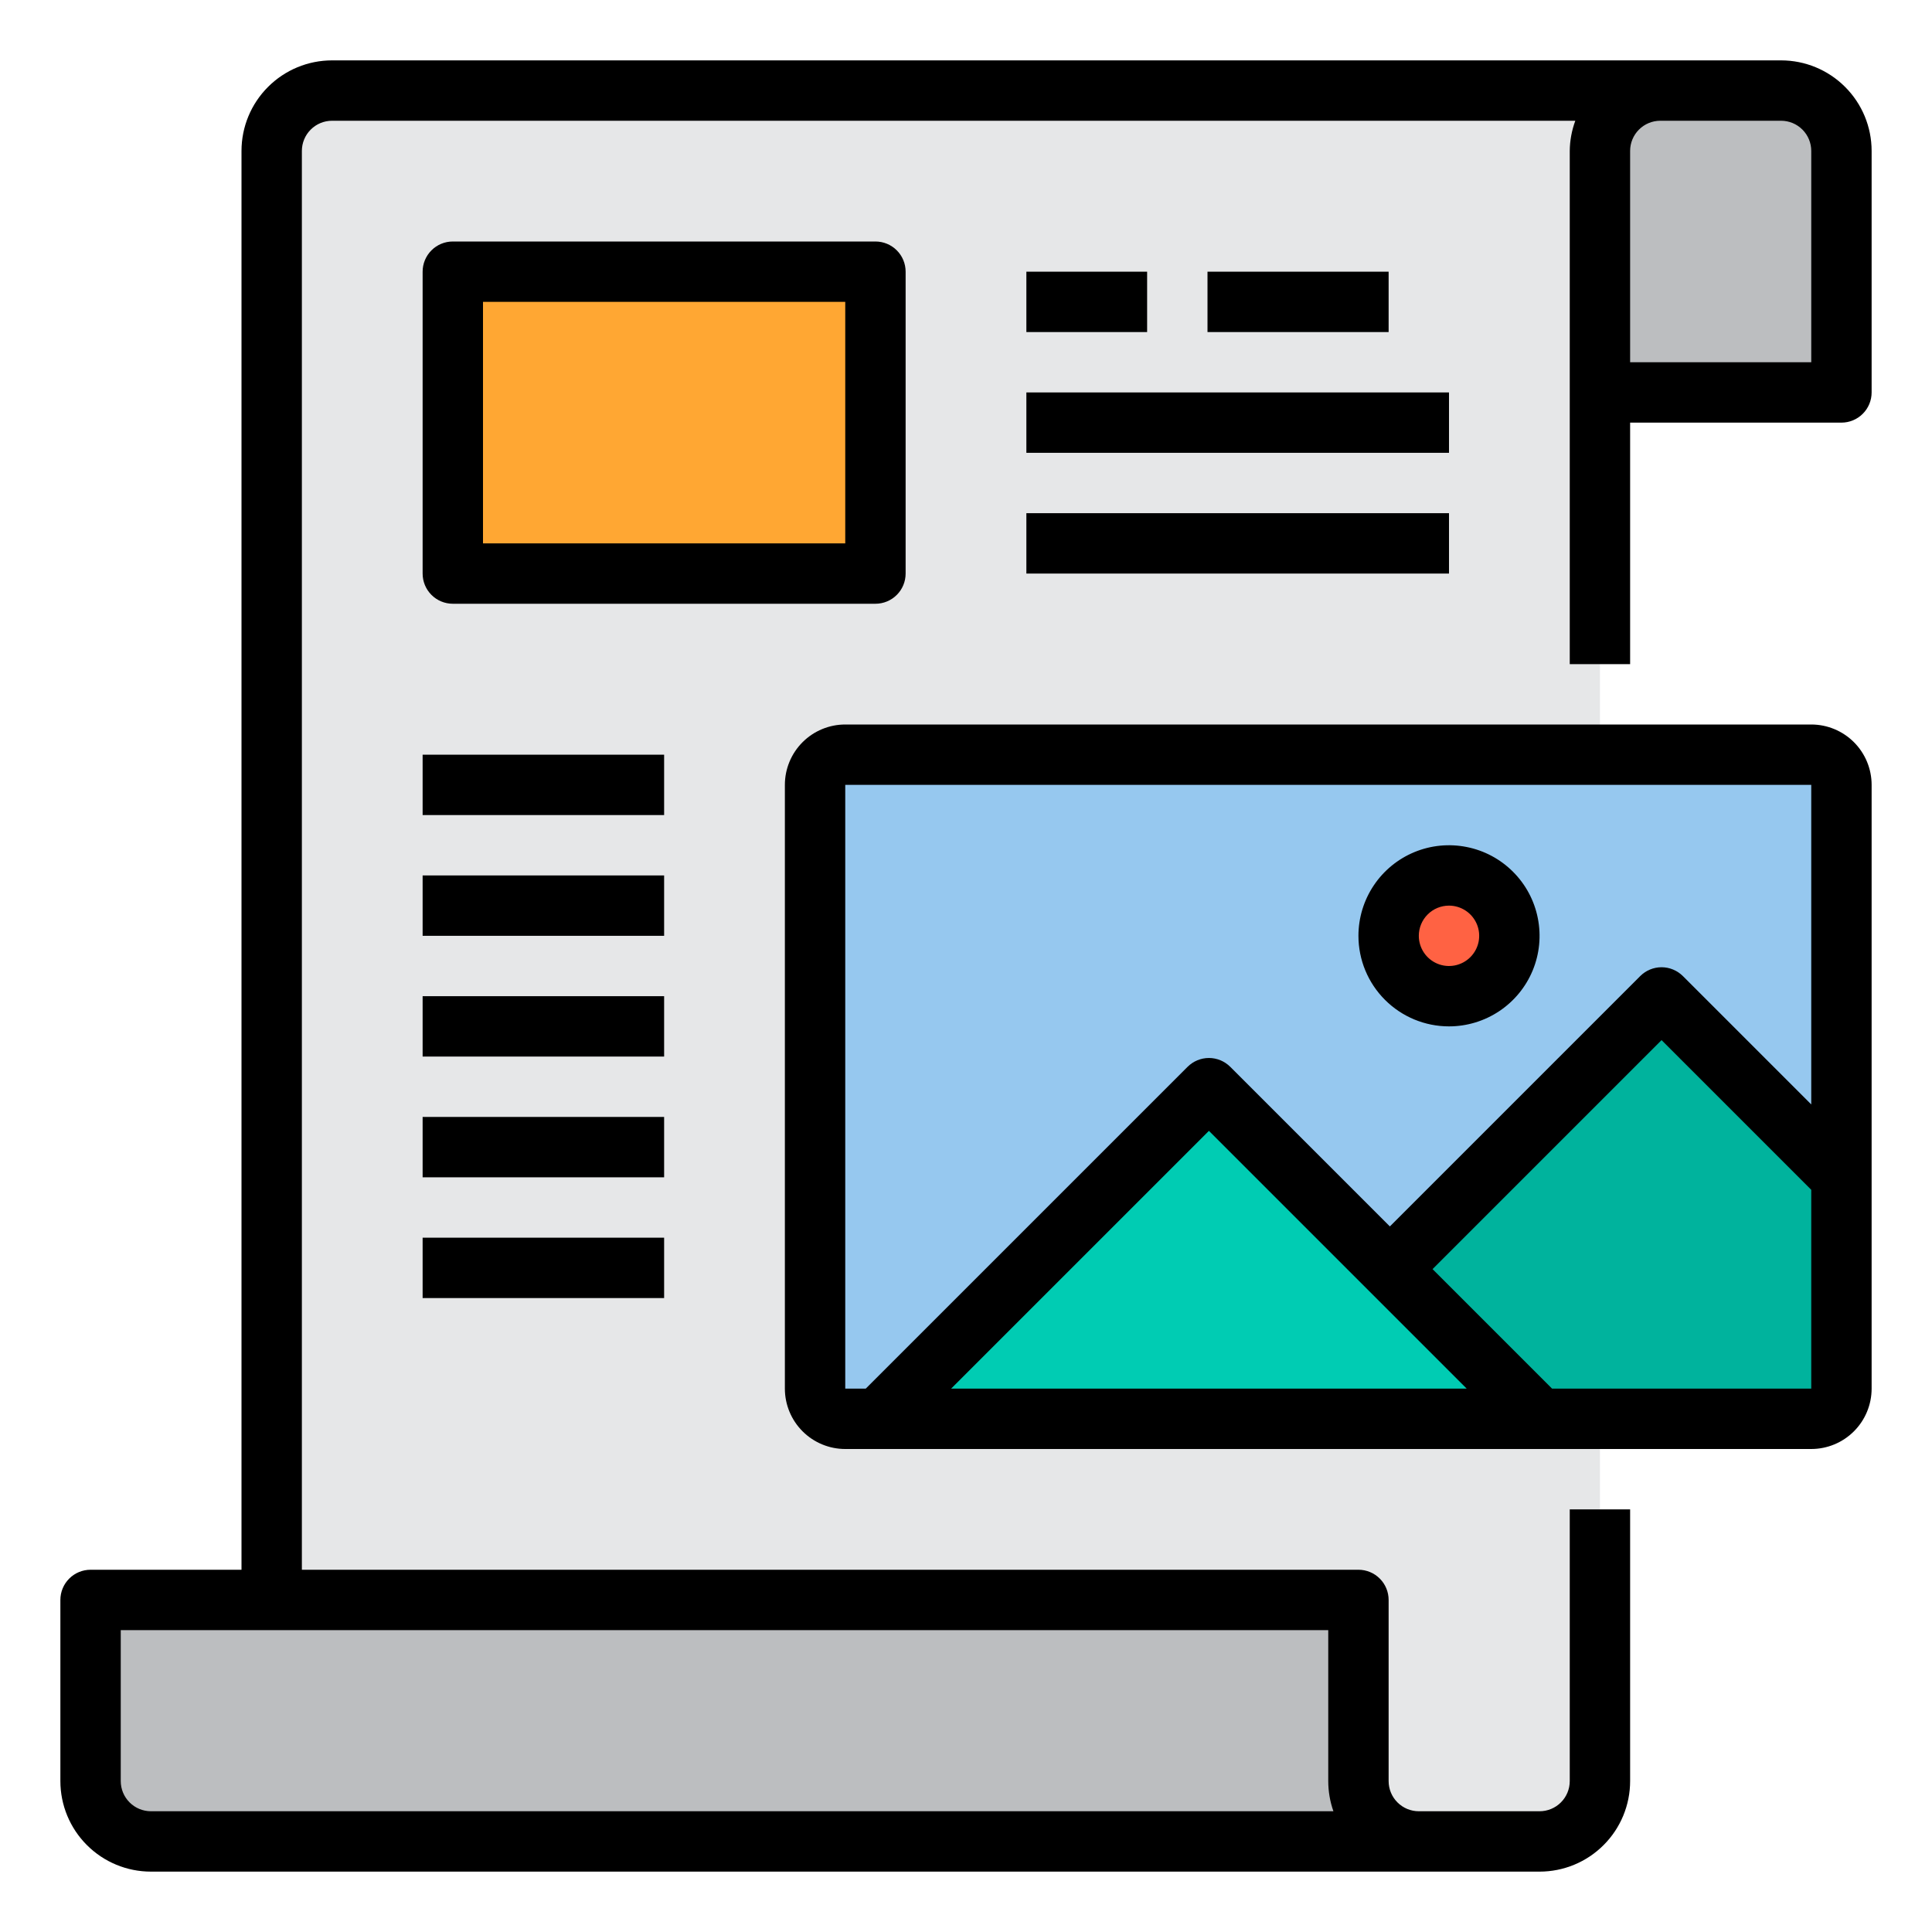
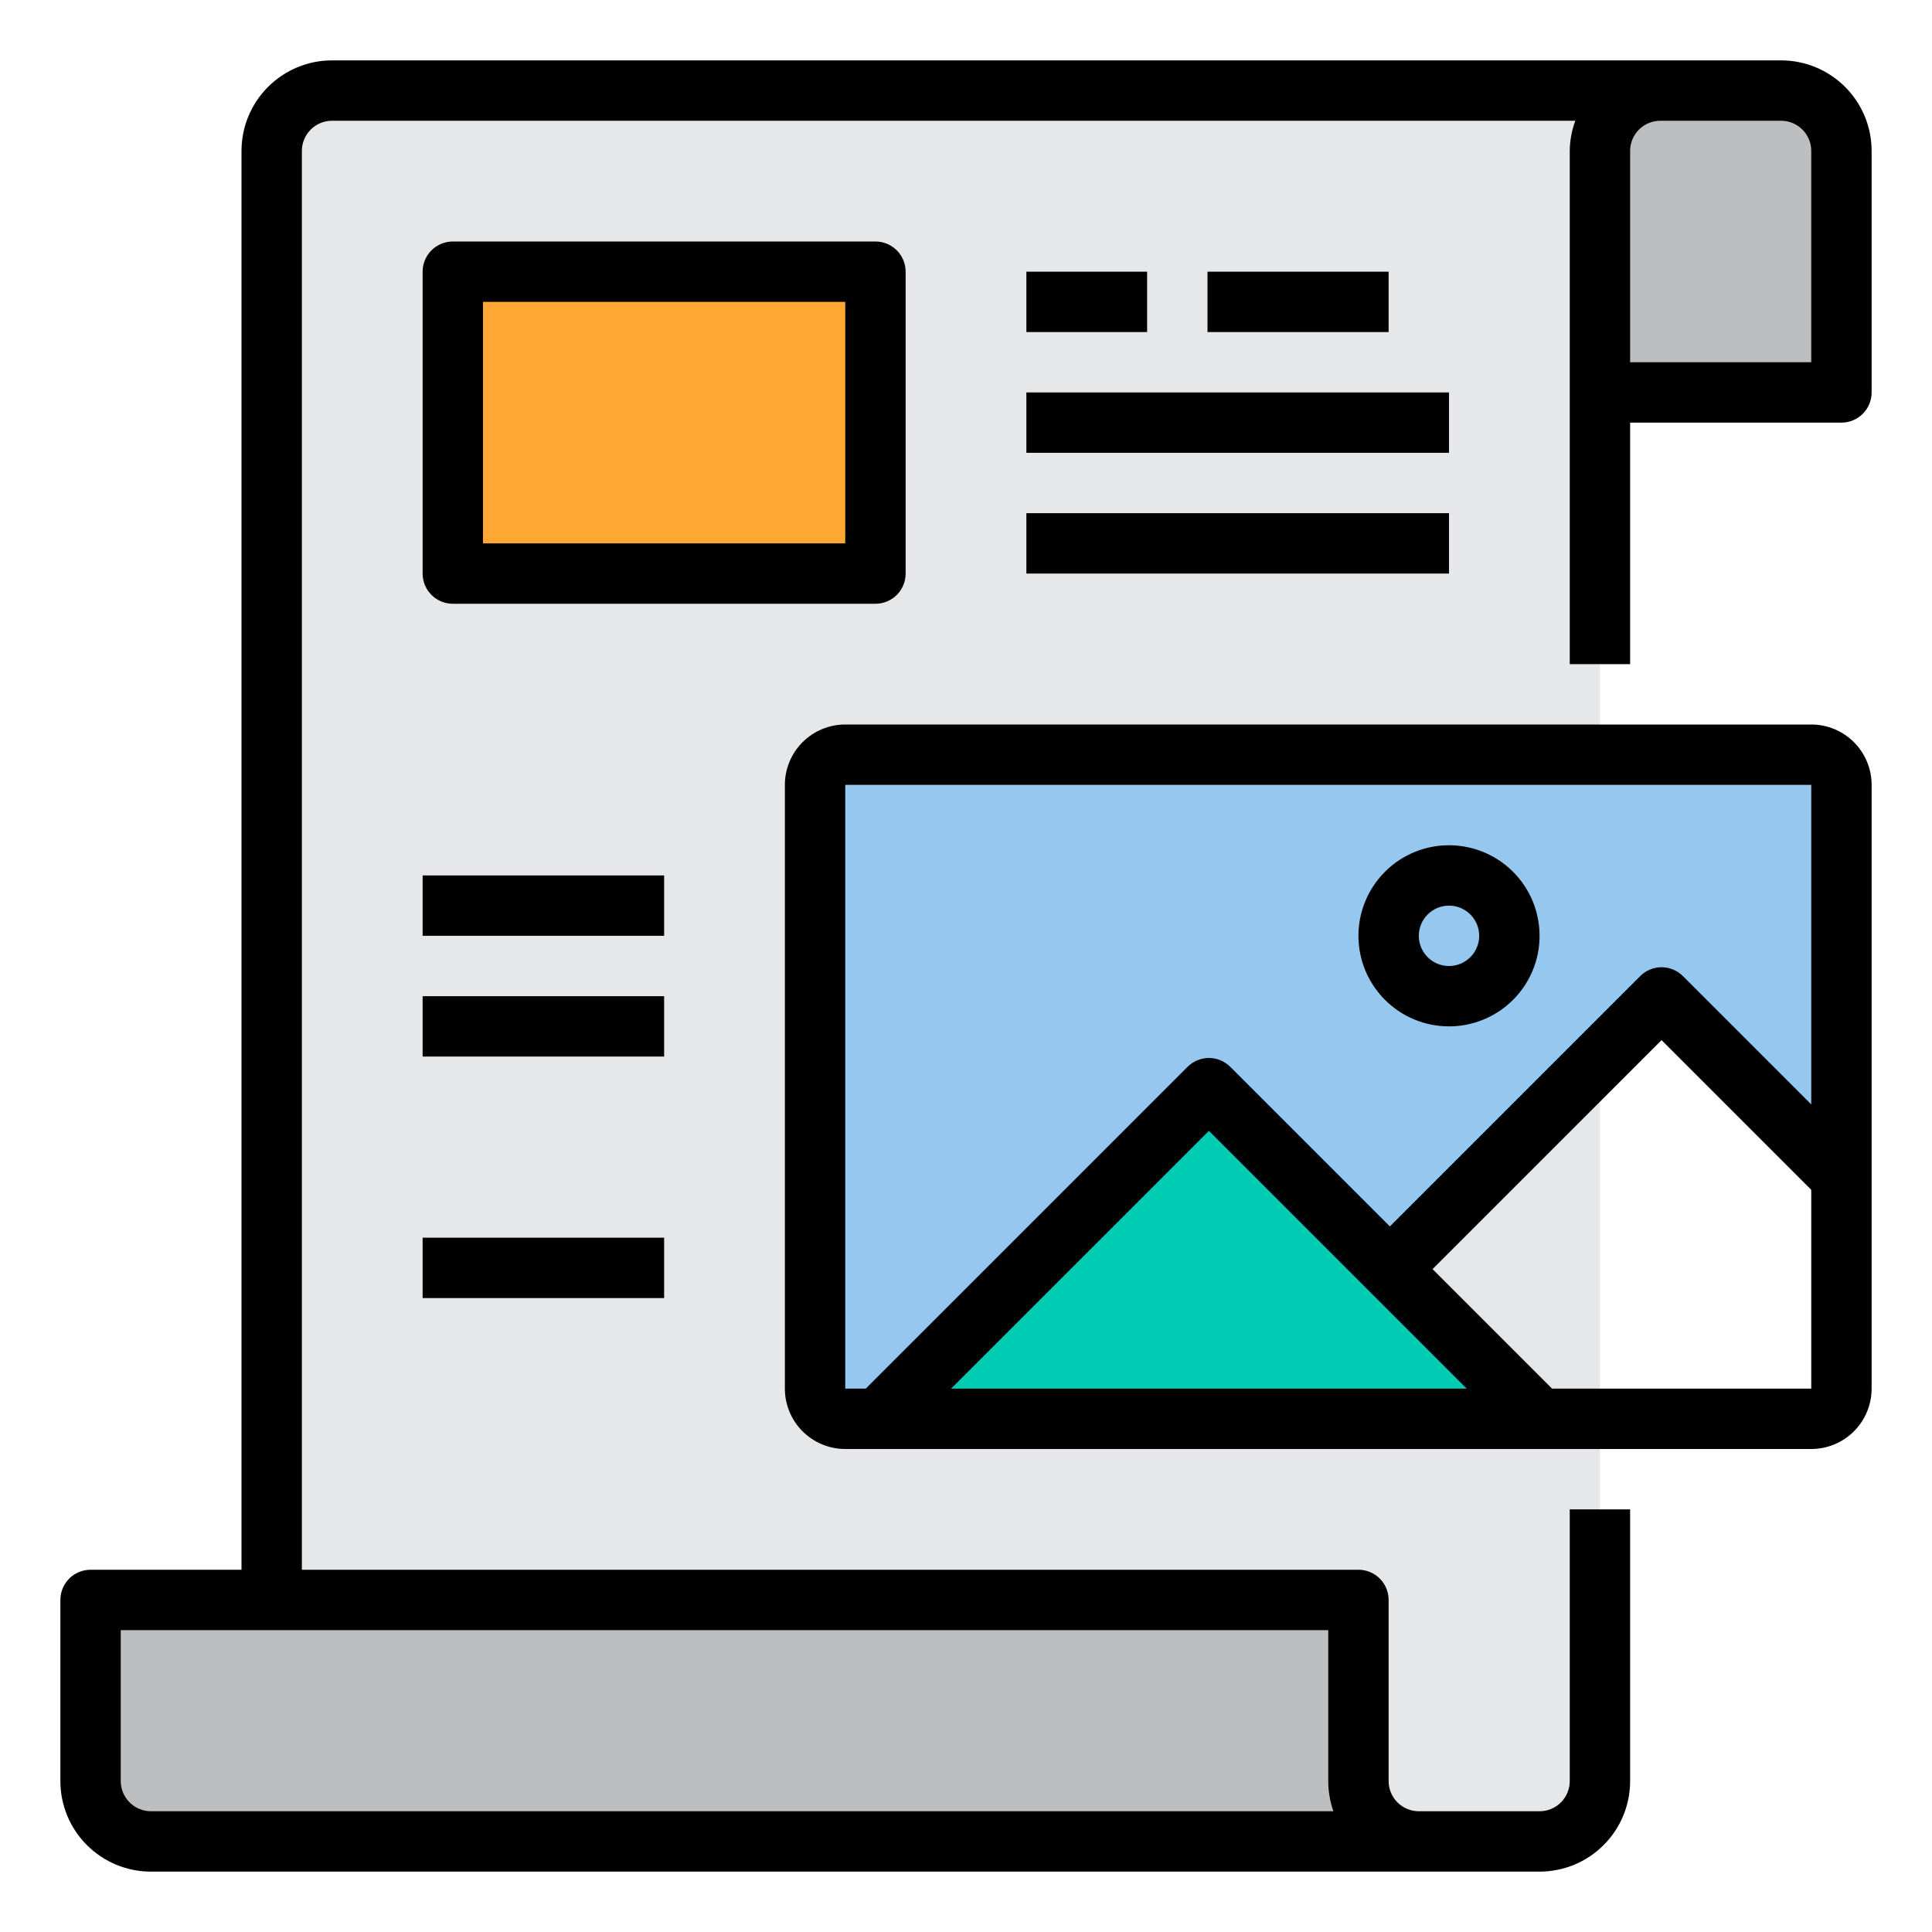
<svg xmlns="http://www.w3.org/2000/svg" width="64" height="64" viewBox="0 0 64 64" fill="none">
  <path d="M11 3C10.47 3.002 9.962 3.213 9.588 3.588C9.213 3.962 9.002 4.47 9 5V53H45V59C45.002 59.53 45.213 60.038 45.587 60.413C45.962 60.787 46.47 60.998 47 61H51C51.53 60.998 52.038 60.787 52.413 60.413C52.787 60.038 52.998 59.53 53 59V5C53.002 4.47 53.213 3.962 53.587 3.588C53.962 3.213 54.47 3.002 55 3H11Z" fill="#E6E7E8" />
  <path d="M61 26V39L55.04 33.04L46.04 42.04L40.05 36.05L29.09 47H28C27.735 47 27.48 46.895 27.293 46.707C27.105 46.52 27 46.265 27 46V26C27 25.735 27.105 25.48 27.293 25.293C27.48 25.105 27.735 25 28 25H60C60.265 25 60.52 25.105 60.707 25.293C60.895 25.48 61 25.735 61 26Z" fill="#96C8EF" />
-   <path d="M48 33C49.105 33 50 32.105 50 31C50 29.895 49.105 29 48 29C46.895 29 46 29.895 46 31C46 32.105 46.895 33 48 33Z" fill="#FF6243" />
-   <path d="M61 39V46C61 46.265 60.895 46.52 60.707 46.707C60.52 46.895 60.265 47 60 47H51L46.04 42.04L55.04 33.04L61 39Z" fill="#00B39D" />
  <path d="M51 47H29.09L40.05 36.05L46.04 42.04L51 47Z" fill="#00CCB3" />
  <path d="M29 9H15V19H29V9Z" fill="#FFA733" />
  <path d="M45 59C45.002 59.53 45.213 60.038 45.587 60.413C45.962 60.787 46.47 60.998 47 61H5C4.47 60.998 3.962 60.787 3.588 60.413C3.213 60.038 3.002 59.53 3 59V53H45V59Z" fill="#BCBEC0" />
  <path d="M61 5V13H53V5C53.002 4.47 53.213 3.962 53.587 3.588C53.962 3.213 54.47 3.002 55 3H59C59.53 3.002 60.038 3.213 60.413 3.588C60.787 3.962 60.998 4.47 61 5Z" fill="#BCBEC0" />
  <path d="M59 2H11C10.204 2 9.441 2.316 8.879 2.879C8.316 3.441 8 4.204 8 5V52H3C2.735 52 2.48 52.105 2.293 52.293C2.105 52.48 2 52.735 2 53V59C2 59.796 2.316 60.559 2.879 61.121C3.441 61.684 4.204 62 5 62H51C51.796 62 52.559 61.684 53.121 61.121C53.684 60.559 54 59.796 54 59V50H52V59C52 59.265 51.895 59.52 51.707 59.707C51.52 59.895 51.265 60 51 60H47C46.735 60 46.48 59.895 46.293 59.707C46.105 59.52 46 59.265 46 59V53C46 52.735 45.895 52.48 45.707 52.293C45.52 52.105 45.265 52 45 52H10V5C10 4.735 10.105 4.48 10.293 4.293C10.48 4.105 10.735 4 11 4H52.184C52.066 4.32 52.003 4.659 52 5V22H54V14H61C61.265 14 61.52 13.895 61.707 13.707C61.895 13.52 62 13.265 62 13V5C62 4.204 61.684 3.441 61.121 2.879C60.559 2.316 59.796 2 59 2ZM44.171 60H5C4.735 60 4.48 59.895 4.293 59.707C4.105 59.52 4 59.265 4 59V54H44V59C44 59.341 44.058 59.679 44.171 60ZM60 12H54V5C54 4.735 54.105 4.48 54.293 4.293C54.48 4.105 54.735 4 55 4H59C59.265 4 59.52 4.105 59.707 4.293C59.895 4.48 60 4.735 60 5V12Z" fill="black" />
  <path d="M60 24H28C27.47 24 26.961 24.211 26.586 24.586C26.211 24.961 26 25.47 26 26V46C26 46.53 26.211 47.039 26.586 47.414C26.961 47.789 27.47 48 28 48H60C60.53 48 61.039 47.789 61.414 47.414C61.789 47.039 62 46.53 62 46V26C62 25.47 61.789 24.961 61.414 24.586C61.039 24.211 60.53 24 60 24ZM28 26H60V36.586L55.748 32.334C55.56 32.147 55.306 32.041 55.041 32.041C54.776 32.041 54.522 32.147 54.334 32.334L46.041 40.627L40.754 35.34C40.566 35.153 40.312 35.047 40.047 35.047C39.782 35.047 39.528 35.153 39.34 35.34L28.679 46H28V26ZM48.586 46H31.507L40.047 37.461L48.586 46ZM51.414 46L47.455 42.041L55.041 34.455L60 39.414V46H51.414Z" fill="black" />
  <path d="M48 34C48.593 34 49.173 33.824 49.667 33.494C50.16 33.165 50.545 32.696 50.772 32.148C50.999 31.6 51.058 30.997 50.942 30.415C50.827 29.833 50.541 29.298 50.121 28.879C49.702 28.459 49.167 28.173 48.585 28.058C48.003 27.942 47.4 28.001 46.852 28.228C46.304 28.455 45.835 28.84 45.506 29.333C45.176 29.827 45 30.407 45 31C45 31.796 45.316 32.559 45.879 33.121C46.441 33.684 47.204 34 48 34ZM48 30C48.198 30 48.391 30.059 48.556 30.169C48.72 30.278 48.848 30.435 48.924 30.617C49 30.8 49.019 31.001 48.981 31.195C48.942 31.389 48.847 31.567 48.707 31.707C48.567 31.847 48.389 31.942 48.195 31.981C48.001 32.019 47.8 32 47.617 31.924C47.435 31.848 47.278 31.72 47.169 31.556C47.059 31.391 47 31.198 47 31C47 30.735 47.105 30.48 47.293 30.293C47.48 30.105 47.735 30 48 30Z" fill="black" />
  <path d="M30 19V9C30 8.735 29.895 8.48 29.707 8.293C29.52 8.105 29.265 8 29 8H15C14.735 8 14.48 8.105 14.293 8.293C14.105 8.48 14 8.735 14 9V19C14 19.265 14.105 19.52 14.293 19.707C14.48 19.895 14.735 20 15 20H29C29.265 20 29.52 19.895 29.707 19.707C29.895 19.52 30 19.265 30 19ZM28 18H16V10H28V18Z" fill="black" />
  <path d="M48 13H34V15H48V13Z" fill="black" />
  <path d="M48 17H34V19H48V17Z" fill="black" />
  <path d="M38 9H34V11H38V9Z" fill="black" />
  <path d="M46 9H40V11H46V9Z" fill="black" />
-   <path d="M22 25H14V27H22V25Z" fill="black" />
  <path d="M22 29H14V31H22V29Z" fill="black" />
  <path d="M22 33H14V35H22V33Z" fill="black" />
-   <path d="M22 37H14V39H22V37Z" fill="black" />
  <path d="M22 41H14V43H22V41Z" fill="black" />
</svg>